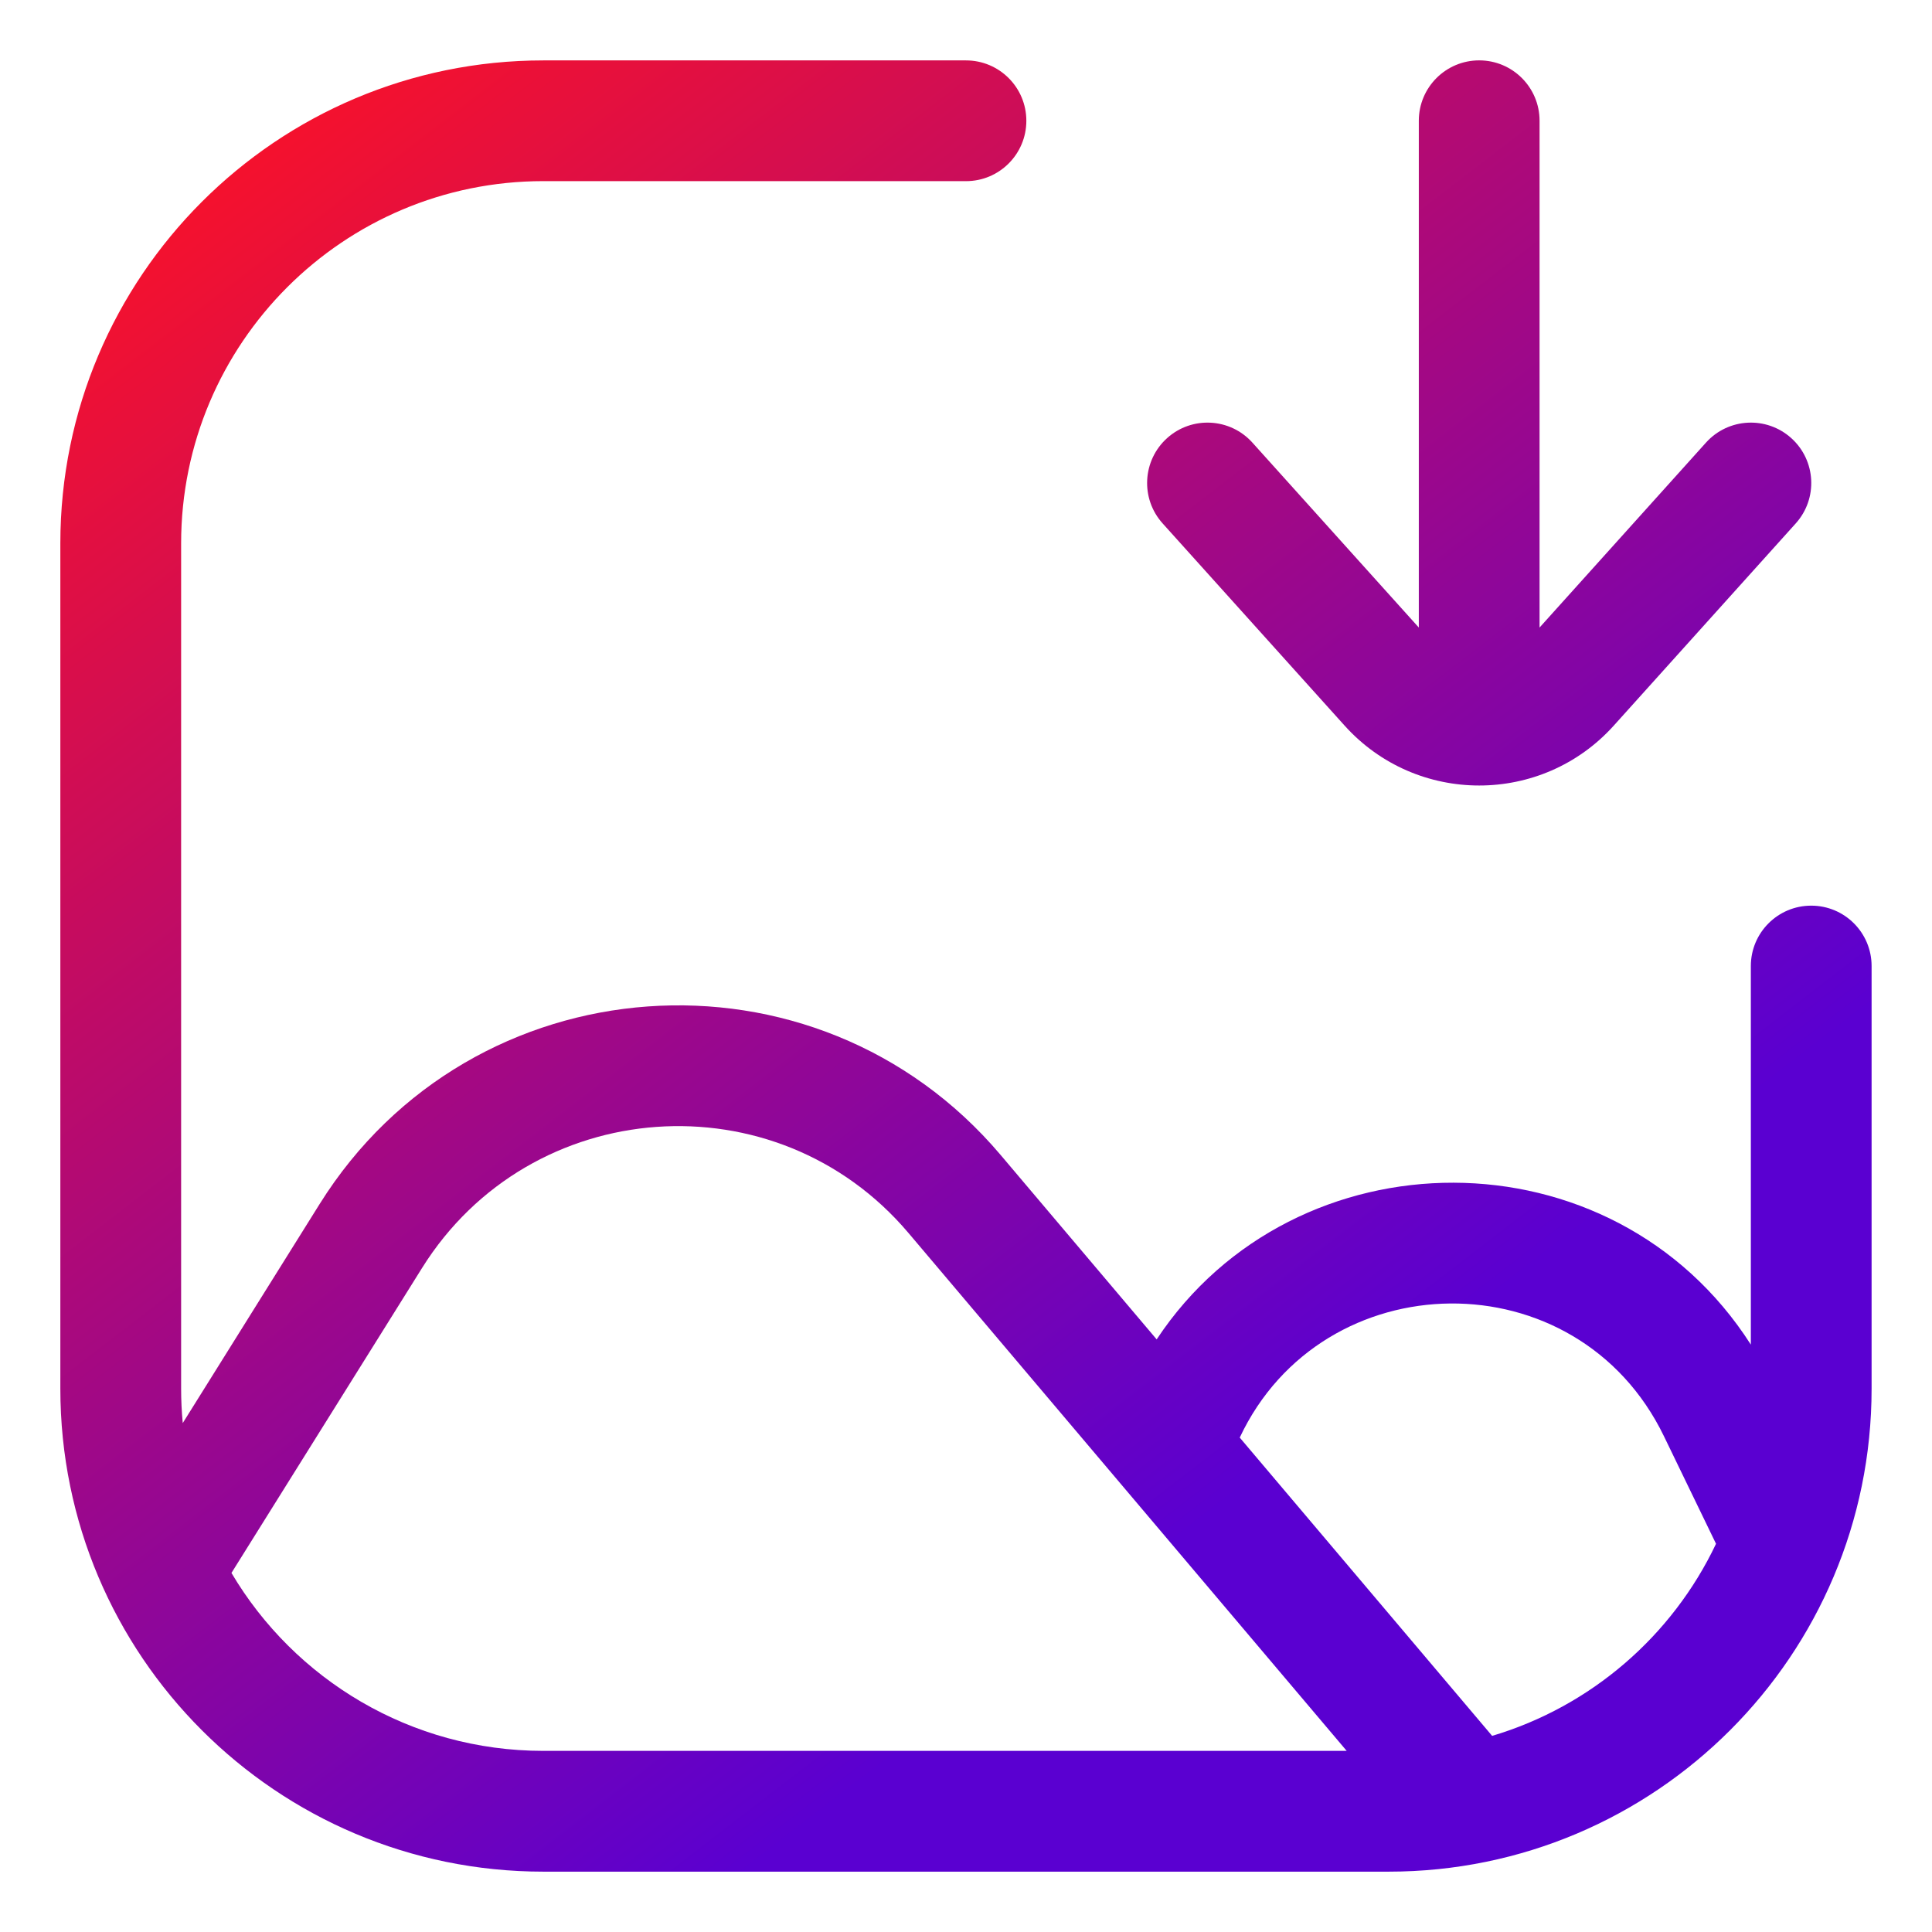
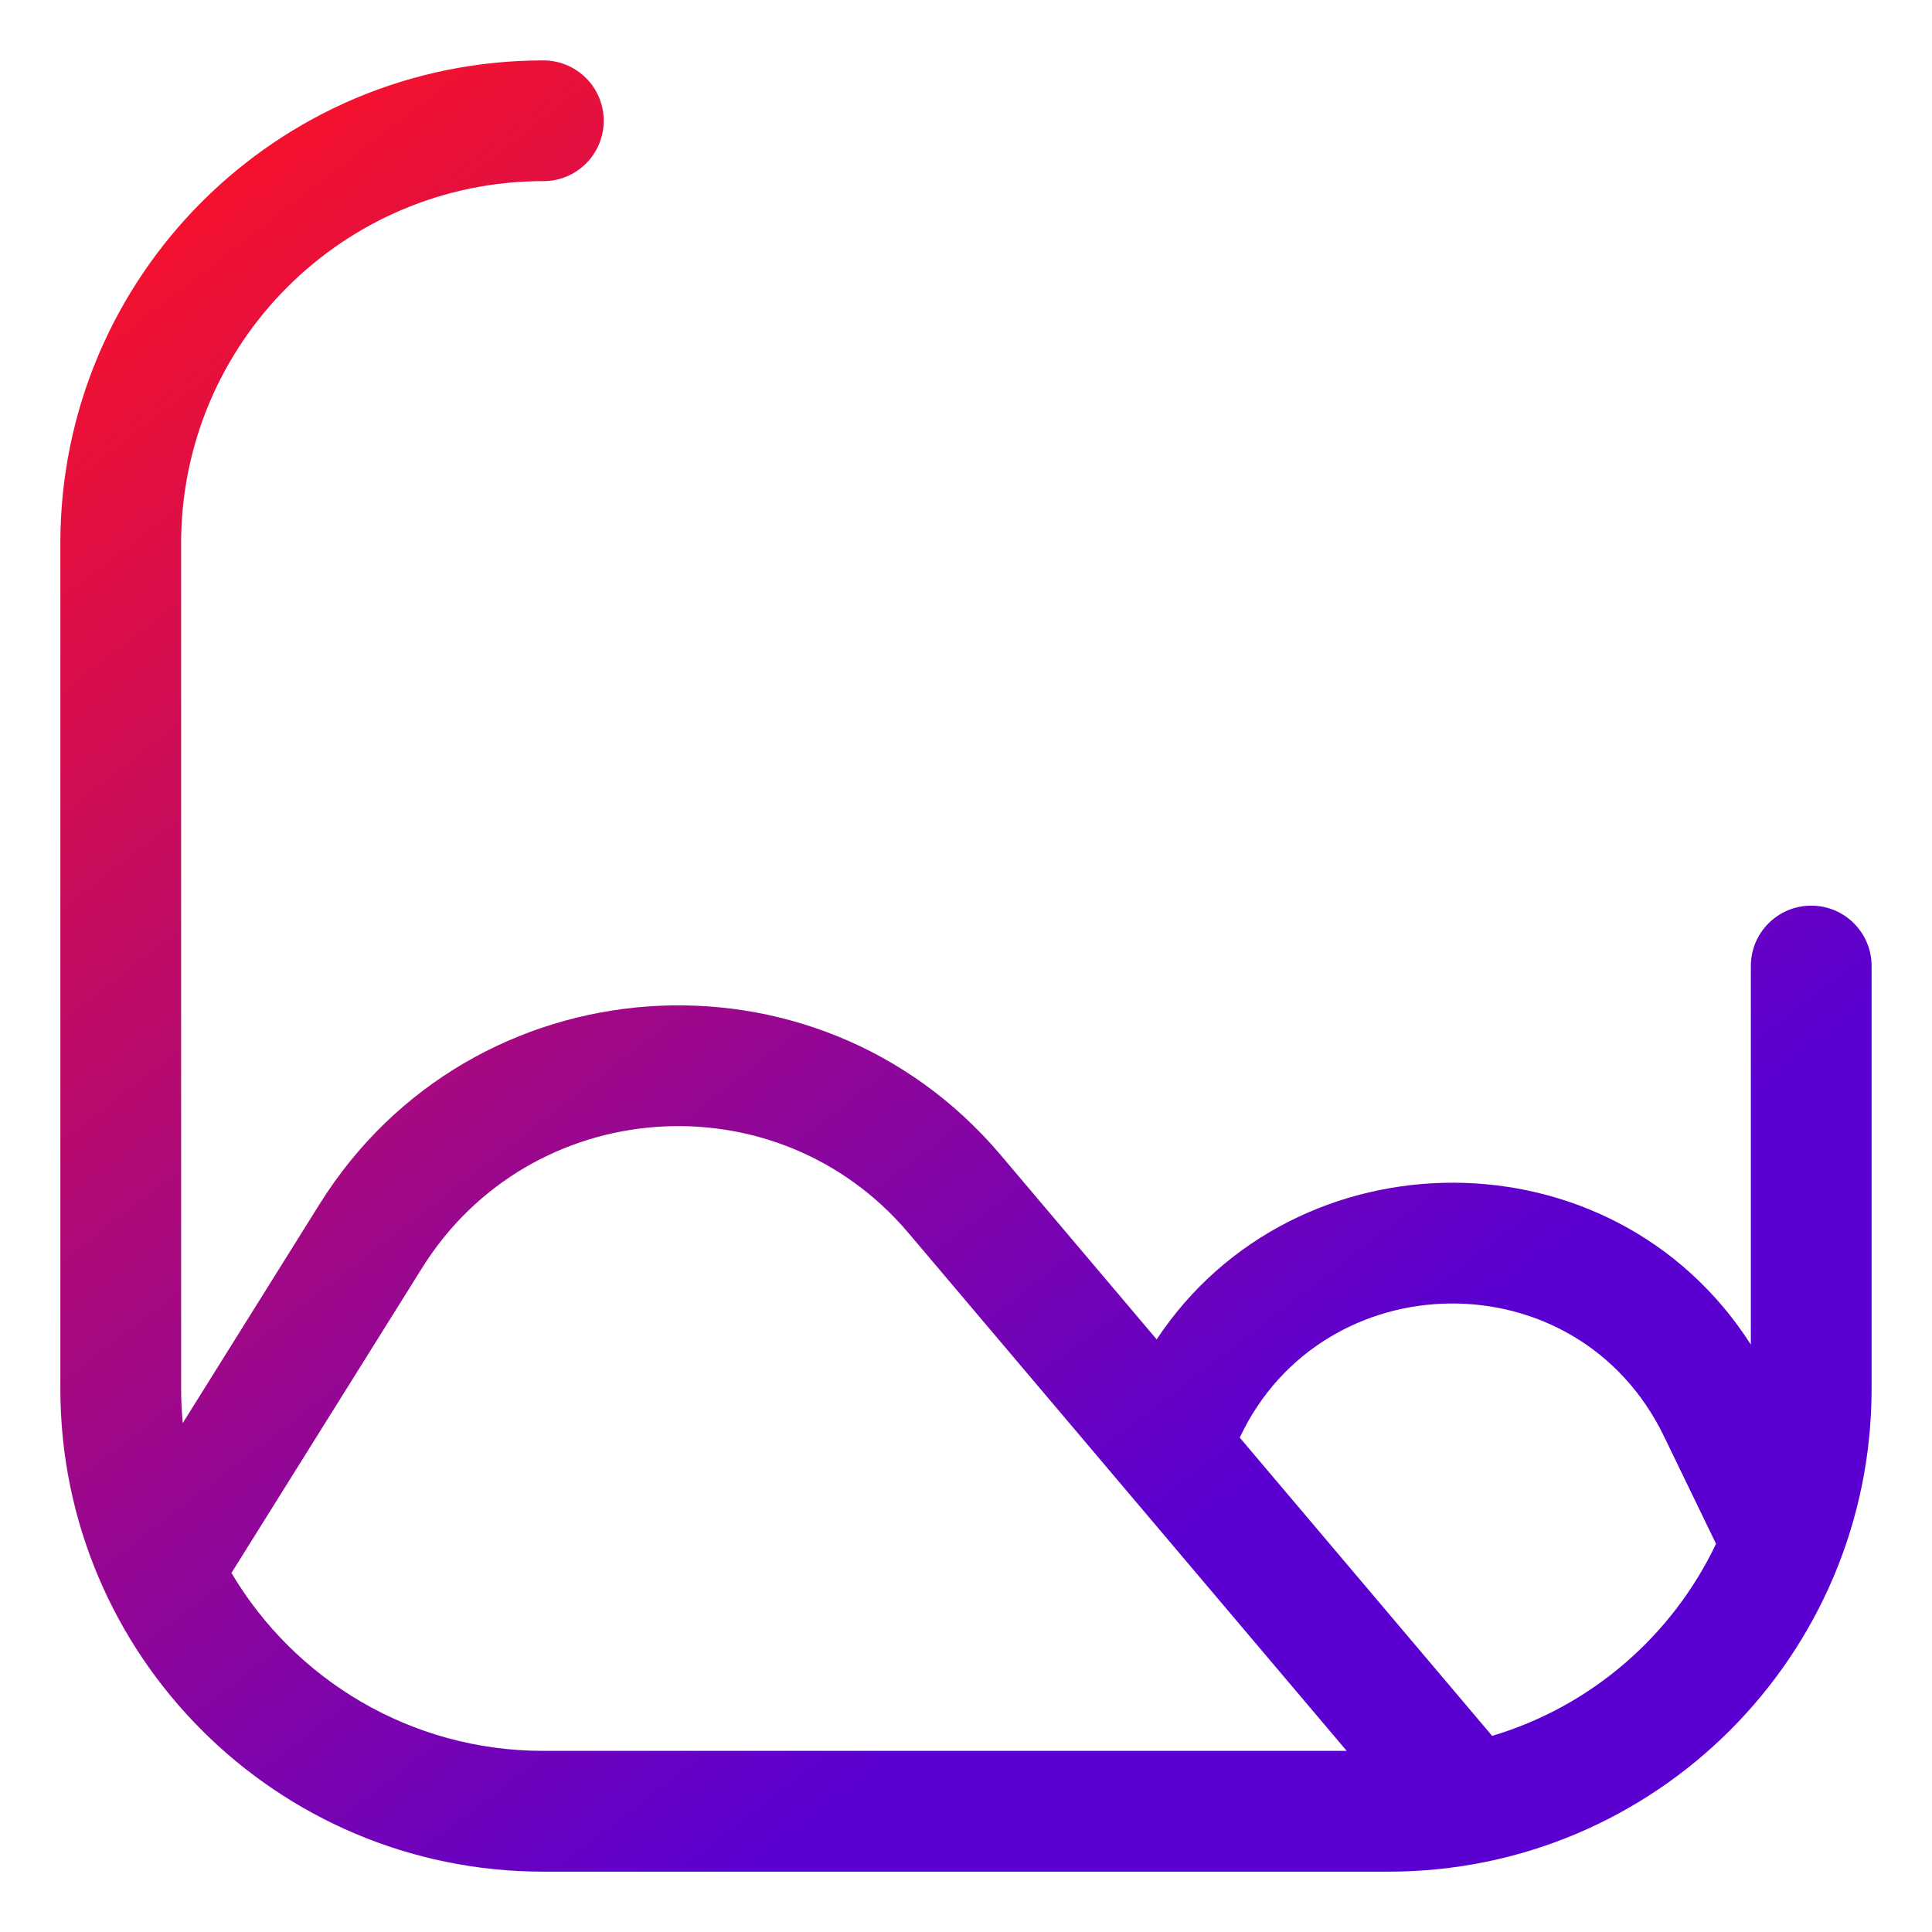
<svg xmlns="http://www.w3.org/2000/svg" fill="none" height="64" viewBox="0 0 64 64" width="64">
  <linearGradient id="paint0_linear_1792_94" gradientUnits="userSpaceOnUse" x1="9.5" x2="48" y1="2" y2="52">
    <stop offset="0" stop-color="#fa1228" />
    <stop offset=".901" stop-color="#5a00d1" />
  </linearGradient>
  <g fill="url(#paint0_linear_1792_94)">
-     <path clip-rule="evenodd" d="m18 6c-6.627 0-12 5.373-12 12v28c0 .385.018.765.054 1.141l4.535-7.257c5.028-8.044 16.432-8.865 22.559-1.623l5.168 6.108c4.571-6.904 15.1-6.994 19.683.173v-12.541c0-1.105.895-2 2-2s2 .895 2 2v14c0 8.837-7.163 16-16 16h-28c-8.837 0-16-7.163-16-16v-28c0-8.837 7.163-16 16-16h14c1.105 0 2 .895 2 2s-.895 2-2 2zm38.846 45.141-1.725-3.563c-2.879-5.948-11.308-5.795-14.053.044l8.361 9.881c3.279-.976 5.97-3.316 7.416-6.362zm-38.846 6.859c-4.398 0-8.244-2.366-10.333-5.895.01-.015.02-.03.029-.045l6.285-10.056c3.591-5.746 11.737-6.332 16.114-1.159l14.516 17.155z" fill-rule="evenodd" />
-     <path d="m38.662 14.513c.821-.739 2.086-.672 2.825.149l5.513 6.126v-16.788c0-1.105.895-2 2-2s2 .895 2 2v16.788l5.513-6.126c.739-.821 2.003-.888 2.825-.149.821.739.888 2.003.149 2.825l-6.027 6.697c-2.384 2.648-6.536 2.648-8.92 0l-6.027-6.697c-.739-.821-.672-2.086.149-2.825z" />
+     <path clip-rule="evenodd" d="m18 6c-6.627 0-12 5.373-12 12v28c0 .385.018.765.054 1.141l4.535-7.257c5.028-8.044 16.432-8.865 22.559-1.623l5.168 6.108c4.571-6.904 15.1-6.994 19.683.173v-12.541c0-1.105.895-2 2-2s2 .895 2 2v14c0 8.837-7.163 16-16 16h-28c-8.837 0-16-7.163-16-16v-28c0-8.837 7.163-16 16-16c1.105 0 2 .895 2 2s-.895 2-2 2zm38.846 45.141-1.725-3.563c-2.879-5.948-11.308-5.795-14.053.044l8.361 9.881c3.279-.976 5.97-3.316 7.416-6.362zm-38.846 6.859c-4.398 0-8.244-2.366-10.333-5.895.01-.015.02-.03.029-.045l6.285-10.056c3.591-5.746 11.737-6.332 16.114-1.159l14.516 17.155z" fill-rule="evenodd" />
  </g>
</svg>